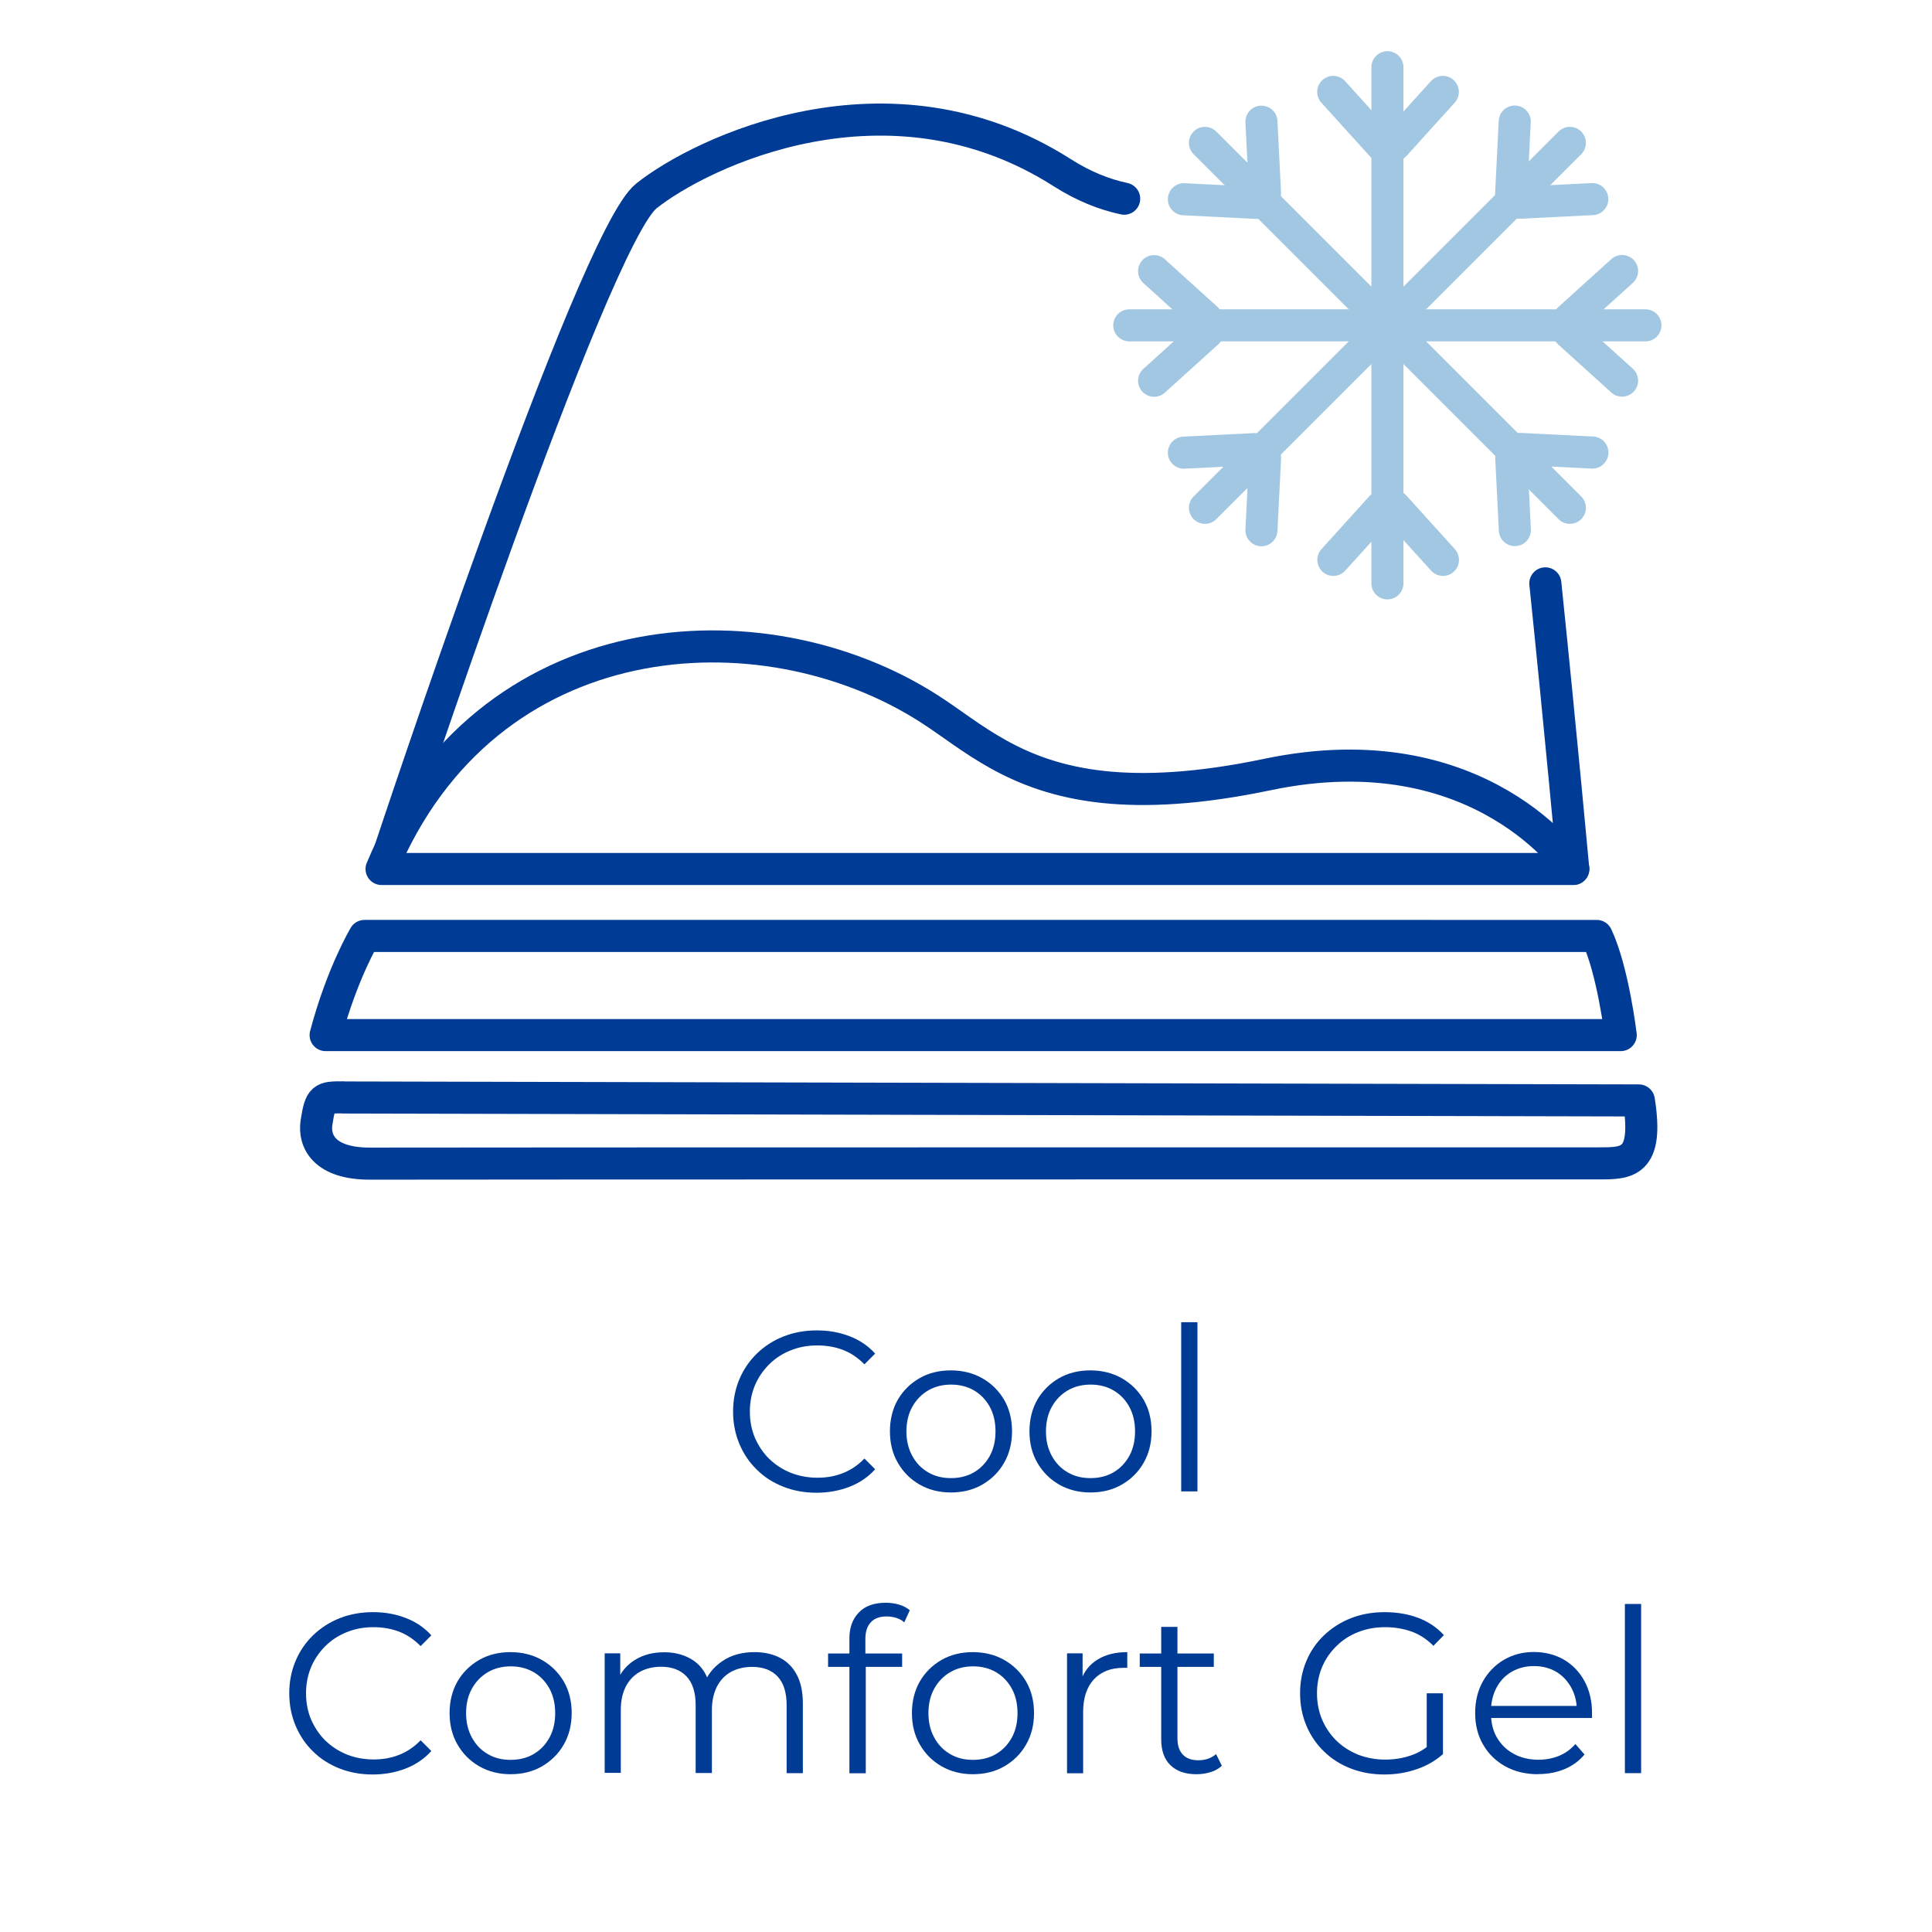
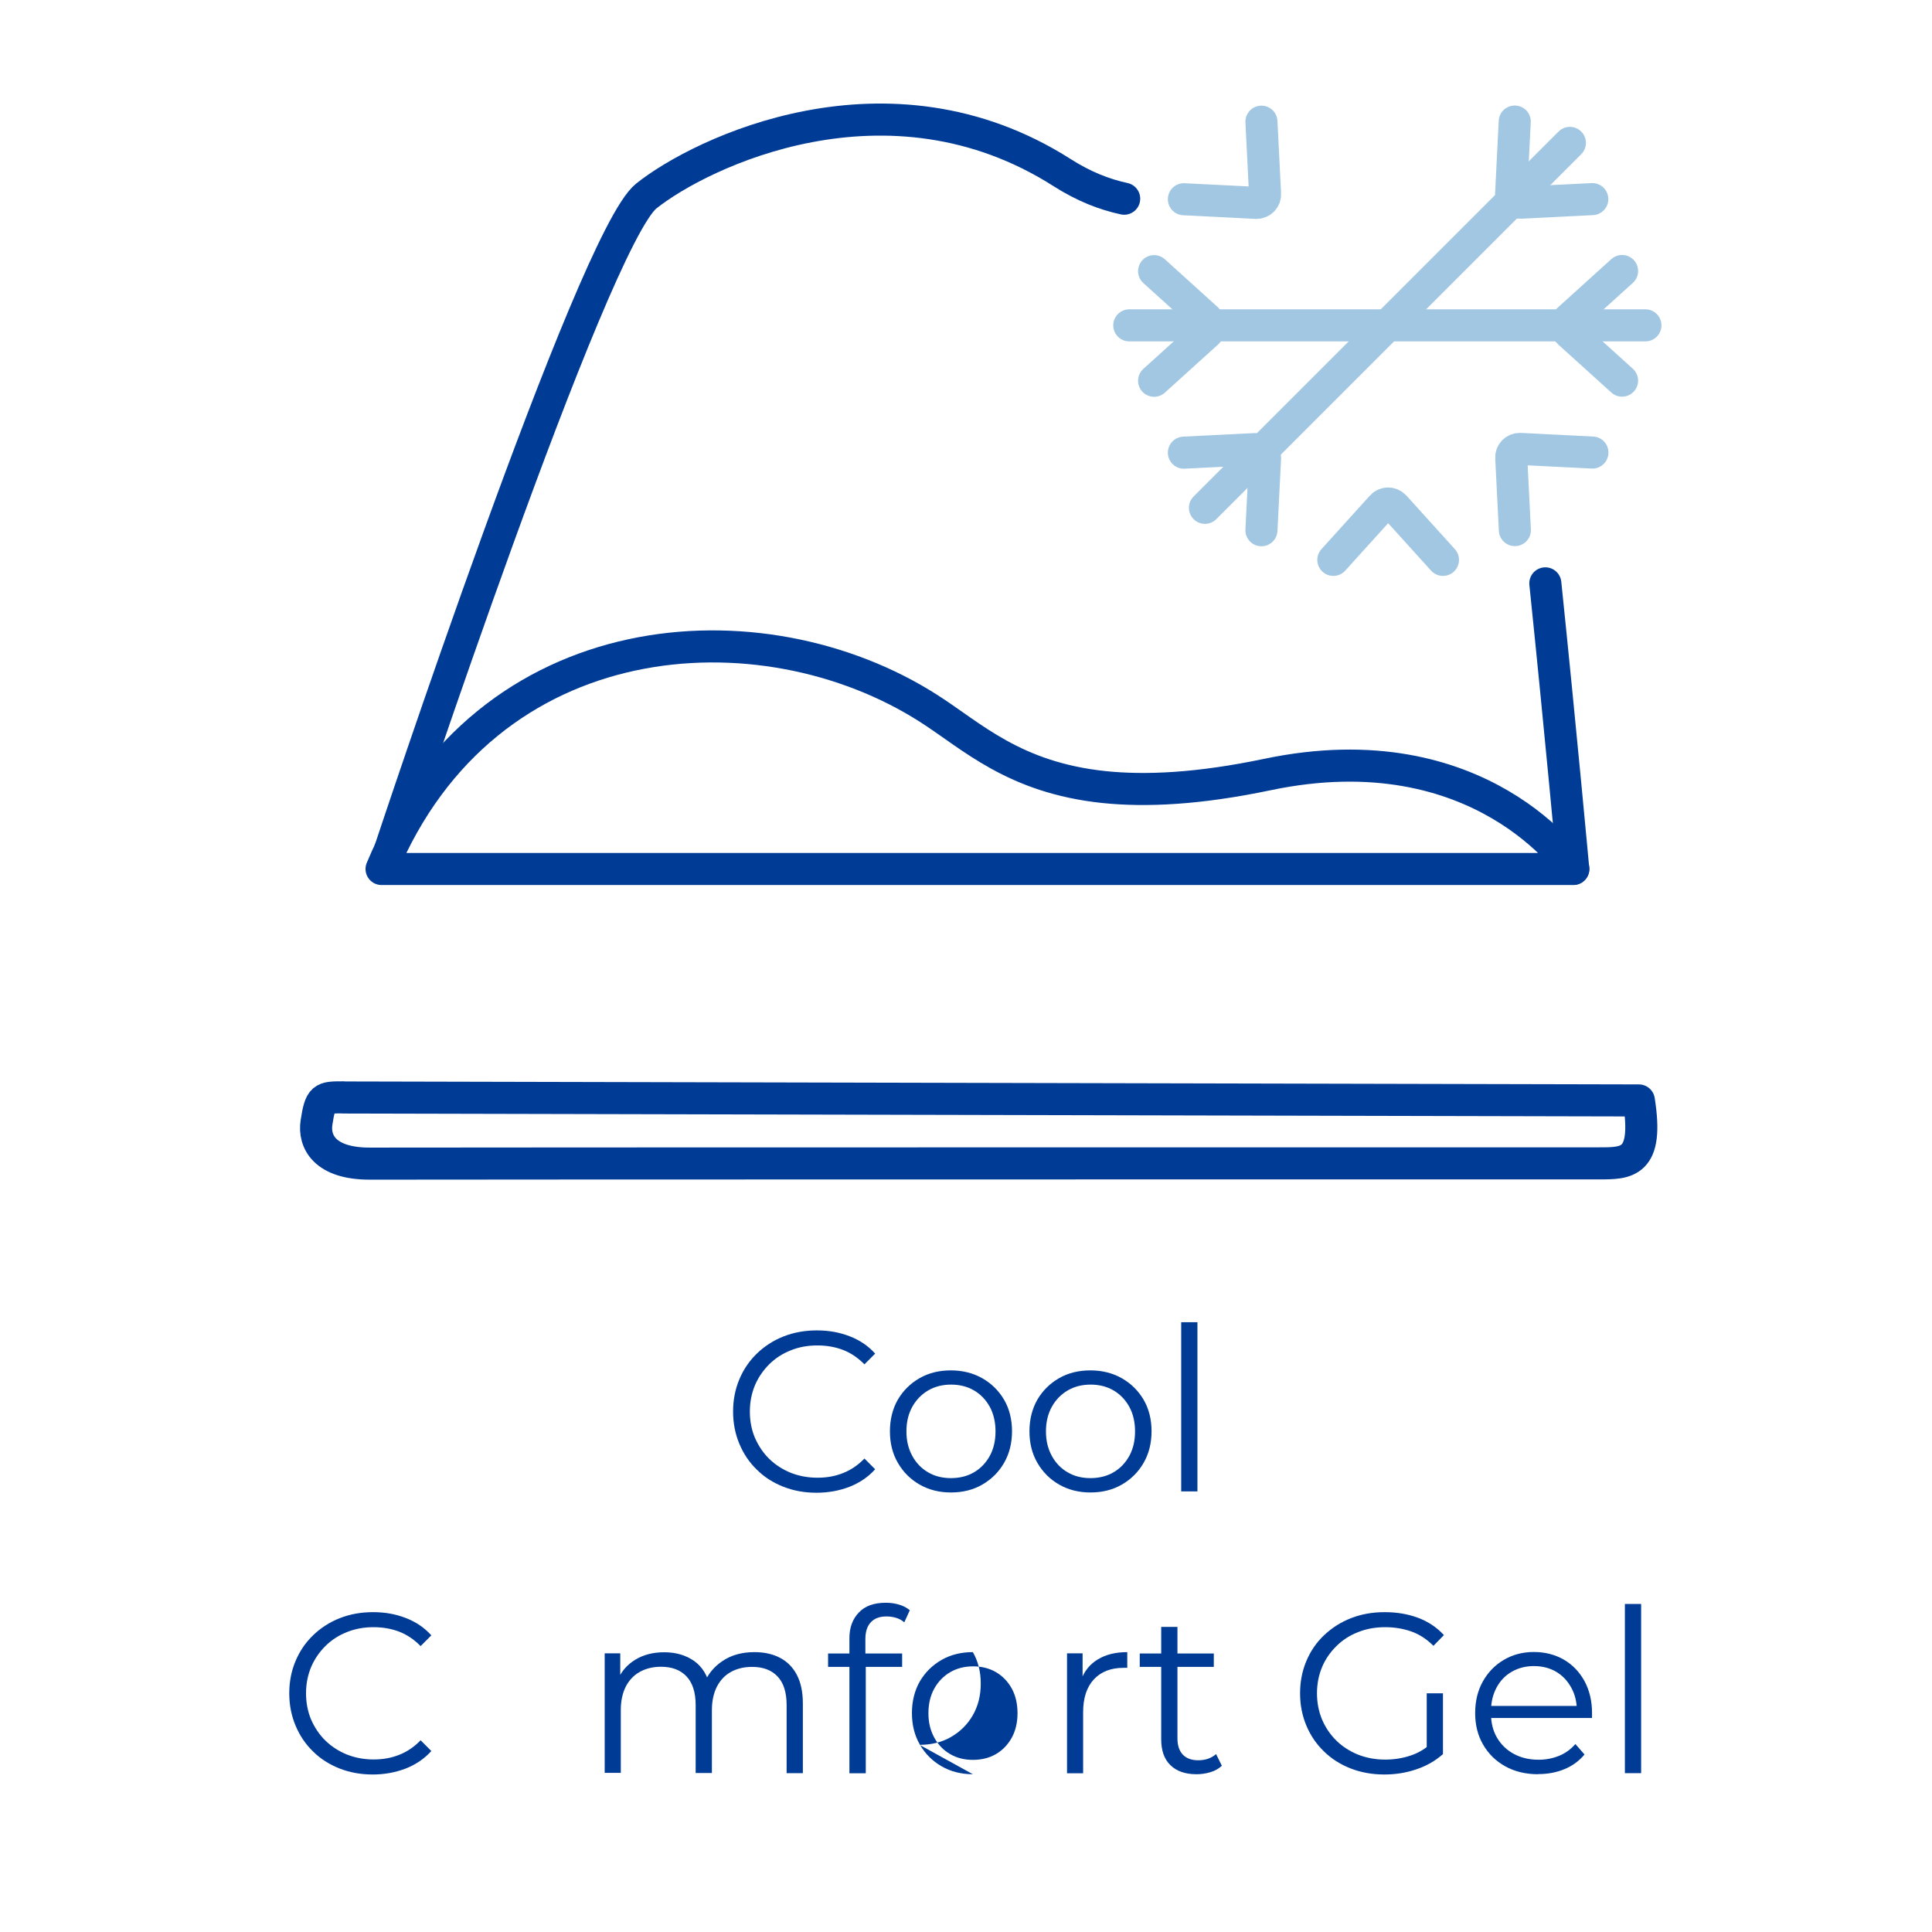
<svg xmlns="http://www.w3.org/2000/svg" id="Layer_1" data-name="Layer 1" viewBox="0 0 144 144">
  <defs>
    <style>
      .cls-1 {
        stroke: #003b95;
        stroke-linejoin: round;
        stroke-width: 2.39px;
      }

      .cls-1, .cls-2 {
        fill: none;
        stroke-linecap: round;
      }

      .cls-3 {
        fill: #003b95;
      }

      .cls-2 {
        stroke: #a2c7e2;
        stroke-miterlimit: 10;
        stroke-width: 2.39px;
      }
    </style>
  </defs>
  <path class="cls-1" d="M25.58,81.79c-1.53,0-1.7,0-1.99,1.88-.21,1.39.58,3.07,4,3.06,5.9-.02,89.55-.02,91.6-.02s3.71.02,2.96-4.69l-96.57-.22Z" />
-   <path class="cls-1" d="M24.28,77.15h96.52s-.58-4.84-1.79-7.39H27.17s-1.69,2.82-2.9,7.39Z" />
  <path class="cls-1" d="M28.44,64.77h88.83s-6.84-10.39-22.81-7.04c-5.11,1.07-9.05,1.26-12.2.93-6.7-.71-9.82-3.8-13.03-5.85-12.43-7.96-33.03-6.68-40.79,11.96Z" />
  <path class="cls-1" d="M115.18,43.48c1.14,11.02,2.08,21.28,2.08,21.28" />
  <path class="cls-1" d="M29.06,63.38s15.08-45.55,19.11-48.77c4.03-3.22,18-10.03,31-1.74,1.6,1.02,3.13,1.62,4.62,1.94" />
  <g>
    <line class="cls-2" x1="84.17" y1="24.25" x2="122.64" y2="24.25" />
-     <line class="cls-2" x1="103.41" y1="5.01" x2="103.41" y2="43.48" />
-     <line class="cls-2" x1="89.81" y1="10.65" x2="117.01" y2="37.85" />
    <line class="cls-2" x1="89.81" y1="37.85" x2="117.01" y2="10.65" />
-     <path class="cls-2" d="M99.37,6.85l3.61,3.99c.25.28.7.28.95,0l3.61-3.99" />
    <path class="cls-2" d="M107.55,41.73l-3.61-3.99c-.26-.28-.7-.28-.95,0l-3.61,3.99" />
    <path class="cls-2" d="M86.02,28.38l3.99-3.61c.28-.26.28-.7,0-.95l-3.99-3.61" />
    <path class="cls-2" d="M120.9,20.2l-3.99,3.61c-.28.25-.28.7,0,.95l3.99,3.61" />
    <path class="cls-2" d="M88.24,14.85l5.38.27c.38.02.69-.29.67-.67l-.27-5.38" />
    <path class="cls-2" d="M118.69,33.73l-5.38-.27c-.38-.02-.69.29-.67.67l.27,5.38" />
    <path class="cls-2" d="M94.02,39.52l.27-5.38c.02-.38-.29-.69-.67-.67l-5.38.27" />
    <path class="cls-2" d="M112.9,9.06l-.27,5.38c-.02.38.29.69.67.67l5.38-.27" />
  </g>
  <g>
    <path class="cls-3" d="M60.86,111.26c-.9,0-1.72-.15-2.48-.45-.76-.3-1.42-.72-1.97-1.27-.56-.54-.99-1.18-1.3-1.92-.31-.74-.47-1.54-.47-2.41s.16-1.68.47-2.41c.31-.74.75-1.38,1.31-1.92.56-.54,1.22-.97,1.98-1.27.76-.3,1.59-.45,2.48-.45s1.67.14,2.43.43c.76.29,1.4.72,1.92,1.3l-.8.8c-.49-.5-1.03-.86-1.61-1.08s-1.22-.33-1.9-.33c-.71,0-1.38.12-1.99.37-.61.24-1.15.59-1.6,1.04-.45.45-.81.97-1.06,1.56-.25.6-.38,1.25-.38,1.96s.13,1.37.38,1.96c.26.59.61,1.12,1.06,1.56s.99.79,1.6,1.04c.61.24,1.27.37,1.99.37s1.31-.11,1.9-.34,1.13-.59,1.61-1.09l.8.8c-.52.58-1.16,1.01-1.92,1.31-.76.29-1.58.44-2.45.44Z" />
    <path class="cls-3" d="M70.87,111.24c-.87,0-1.65-.2-2.33-.59-.68-.39-1.22-.93-1.62-1.62-.4-.69-.59-1.47-.59-2.35s.2-1.68.59-2.36c.4-.68.94-1.21,1.62-1.6.68-.39,1.46-.58,2.33-.58s1.67.2,2.35.59,1.22.92,1.62,1.6c.39.67.59,1.46.59,2.35s-.2,1.67-.59,2.35-.93,1.22-1.62,1.62-1.47.59-2.35.59ZM70.87,110.17c.65,0,1.22-.14,1.72-.43.5-.29.89-.7,1.18-1.22.29-.53.43-1.14.43-1.83s-.14-1.31-.43-1.84c-.29-.52-.68-.93-1.18-1.22-.5-.29-1.07-.43-1.7-.43s-1.2.14-1.7.43c-.5.29-.9.7-1.19,1.22-.29.52-.44,1.13-.44,1.84s.15,1.3.44,1.83c.29.53.69.94,1.18,1.22.49.29,1.06.43,1.69.43Z" />
    <path class="cls-3" d="M81.27,111.24c-.87,0-1.65-.2-2.33-.59-.68-.39-1.22-.93-1.62-1.62-.4-.69-.59-1.47-.59-2.35s.2-1.68.59-2.36c.4-.68.94-1.21,1.62-1.6.68-.39,1.46-.58,2.33-.58s1.67.2,2.35.59,1.22.92,1.62,1.6c.39.67.59,1.46.59,2.35s-.2,1.67-.59,2.35-.93,1.22-1.62,1.62-1.47.59-2.35.59ZM81.27,110.17c.65,0,1.22-.14,1.72-.43.5-.29.89-.7,1.18-1.22.29-.53.43-1.14.43-1.83s-.14-1.31-.43-1.84c-.29-.52-.68-.93-1.18-1.22-.5-.29-1.07-.43-1.7-.43s-1.2.14-1.7.43c-.5.29-.9.7-1.19,1.22-.29.52-.44,1.13-.44,1.84s.15,1.3.44,1.83c.29.53.69.94,1.18,1.22.49.29,1.06.43,1.69.43Z" />
    <path class="cls-3" d="M88.04,111.16v-12.61h1.21v12.61h-1.21Z" />
    <path class="cls-3" d="M27.78,132.26c-.9,0-1.72-.15-2.48-.45-.76-.3-1.42-.72-1.97-1.27-.56-.54-.99-1.18-1.3-1.92-.31-.74-.47-1.54-.47-2.41s.16-1.68.47-2.41c.31-.74.75-1.38,1.31-1.92.56-.54,1.22-.97,1.98-1.27.76-.3,1.59-.45,2.48-.45s1.67.14,2.43.43c.76.29,1.4.72,1.92,1.3l-.8.8c-.49-.5-1.03-.86-1.61-1.08s-1.22-.33-1.9-.33c-.71,0-1.38.12-1.99.37-.61.24-1.15.59-1.6,1.04-.45.45-.81.97-1.06,1.56-.25.6-.38,1.25-.38,1.96s.13,1.37.38,1.96c.26.59.61,1.12,1.06,1.56s.99.79,1.6,1.04c.61.24,1.27.37,1.99.37s1.31-.11,1.9-.34,1.13-.59,1.61-1.09l.8.8c-.52.58-1.16,1.01-1.92,1.31-.76.29-1.58.44-2.45.44Z" />
-     <path class="cls-3" d="M38.05,132.24c-.87,0-1.65-.2-2.33-.59-.68-.39-1.22-.93-1.62-1.62-.4-.69-.59-1.47-.59-2.35s.2-1.68.59-2.36c.4-.68.94-1.21,1.62-1.6.68-.39,1.46-.58,2.33-.58s1.67.2,2.35.59,1.22.92,1.62,1.6c.39.67.59,1.46.59,2.35s-.2,1.67-.59,2.35-.93,1.22-1.62,1.62-1.47.59-2.35.59ZM38.05,131.17c.65,0,1.22-.14,1.72-.43.5-.29.89-.7,1.18-1.22.29-.53.43-1.14.43-1.83s-.14-1.31-.43-1.84c-.29-.52-.68-.93-1.18-1.22-.5-.29-1.07-.43-1.7-.43s-1.2.14-1.7.43c-.5.29-.9.7-1.19,1.22-.29.52-.44,1.13-.44,1.84s.15,1.3.44,1.83c.29.53.69.94,1.18,1.22.49.29,1.06.43,1.69.43Z" />
    <path class="cls-3" d="M45.07,132.16v-8.93h1.16v2.41l-.19-.42c.27-.65.71-1.15,1.32-1.52.61-.37,1.32-.55,2.15-.55.87,0,1.61.22,2.23.65.61.44,1.01,1.09,1.19,1.96l-.48-.19c.26-.72.72-1.31,1.39-1.76.66-.45,1.46-.67,2.39-.67.73,0,1.36.14,1.9.42.54.28.96.7,1.26,1.27.3.57.45,1.28.45,2.14v5.19h-1.21v-5.07c0-.94-.22-1.65-.67-2.13s-1.08-.72-1.9-.72c-.61,0-1.14.13-1.59.38-.45.25-.79.62-1.04,1.1-.24.48-.37,1.06-.37,1.74v4.69h-1.21v-5.07c0-.94-.23-1.65-.68-2.13-.45-.48-1.09-.72-1.9-.72-.6,0-1.13.13-1.58.38-.45.25-.8.62-1.05,1.1-.24.48-.37,1.06-.37,1.74v4.69h-1.21Z" />
    <path class="cls-3" d="M61.72,124.24v-1h5.52v1h-5.52ZM63.31,132.16v-10.05c0-.79.23-1.43.7-1.92.46-.49,1.13-.73,2.01-.73.34,0,.67.04.99.14.32.09.58.23.8.42l-.41.9c-.17-.15-.37-.26-.59-.33-.23-.07-.47-.11-.73-.11-.51,0-.9.14-1.17.43-.27.28-.41.7-.41,1.26v1.36l.03.56v8.08h-1.21Z" />
-     <path class="cls-3" d="M72.51,132.24c-.87,0-1.65-.2-2.33-.59-.68-.39-1.22-.93-1.62-1.62-.4-.69-.59-1.47-.59-2.35s.2-1.68.59-2.36c.4-.68.94-1.21,1.62-1.6.68-.39,1.46-.58,2.33-.58s1.67.2,2.35.59,1.22.92,1.62,1.6c.39.67.59,1.46.59,2.35s-.2,1.67-.59,2.35-.93,1.22-1.62,1.62-1.47.59-2.35.59ZM72.51,131.17c.65,0,1.22-.14,1.72-.43.5-.29.89-.7,1.18-1.22.29-.53.43-1.14.43-1.83s-.14-1.31-.43-1.84c-.29-.52-.68-.93-1.18-1.22-.5-.29-1.07-.43-1.7-.43s-1.2.14-1.7.43c-.5.29-.9.7-1.19,1.22-.29.52-.44,1.13-.44,1.84s.15,1.3.44,1.83c.29.53.69.94,1.18,1.22.49.29,1.06.43,1.69.43Z" />
+     <path class="cls-3" d="M72.51,132.24c-.87,0-1.65-.2-2.33-.59-.68-.39-1.22-.93-1.62-1.62-.4-.69-.59-1.47-.59-2.35s.2-1.68.59-2.36c.4-.68.94-1.21,1.62-1.6.68-.39,1.46-.58,2.33-.58c.39.67.59,1.46.59,2.35s-.2,1.67-.59,2.35-.93,1.22-1.62,1.62-1.47.59-2.35.59ZM72.51,131.17c.65,0,1.22-.14,1.72-.43.5-.29.89-.7,1.18-1.22.29-.53.43-1.14.43-1.83s-.14-1.31-.43-1.84c-.29-.52-.68-.93-1.18-1.22-.5-.29-1.07-.43-1.7-.43s-1.2.14-1.7.43c-.5.29-.9.7-1.19,1.22-.29.52-.44,1.13-.44,1.84s.15,1.3.44,1.83c.29.53.69.94,1.18,1.22.49.29,1.06.43,1.69.43Z" />
    <path class="cls-3" d="M79.53,132.16v-8.93h1.16v2.43l-.12-.43c.25-.68.67-1.2,1.26-1.55.59-.36,1.32-.54,2.19-.54v1.17s-.09,0-.14,0c-.05,0-.09,0-.14,0-.94,0-1.68.29-2.21.86s-.8,1.39-.8,2.44v4.56h-1.21Z" />
    <path class="cls-3" d="M84.95,124.24v-1h5.52v1h-5.52ZM89.17,132.24c-.84,0-1.48-.23-1.94-.68s-.68-1.09-.68-1.92v-8.38h1.21v8.31c0,.52.13.92.4,1.21.27.28.65.42,1.15.42.53,0,.97-.15,1.33-.46l.43.87c-.24.22-.52.38-.86.48-.33.1-.68.15-1.03.15Z" />
    <path class="cls-3" d="M103.18,132.26c-.91,0-1.74-.15-2.51-.45-.77-.3-1.43-.72-1.99-1.27-.56-.54-1-1.18-1.31-1.92-.31-.74-.47-1.54-.47-2.41s.16-1.68.47-2.41c.31-.74.75-1.38,1.32-1.92.57-.54,1.23-.97,2-1.27s1.6-.45,2.51-.45,1.74.14,2.49.42c.75.28,1.4.71,1.93,1.29l-.78.8c-.5-.5-1.05-.86-1.65-1.07-.6-.21-1.25-.32-1.94-.32-.74,0-1.41.12-2.03.37-.62.24-1.16.59-1.61,1.04-.46.45-.82.97-1.07,1.56-.25.6-.38,1.25-.38,1.96s.13,1.36.38,1.96c.26.6.61,1.12,1.07,1.57s1,.79,1.61,1.04c.62.24,1.29.37,2.01.37.68,0,1.32-.1,1.93-.31.61-.2,1.16-.55,1.67-1.04l.71.95c-.57.5-1.23.88-1.99,1.13-.76.26-1.55.38-2.38.38ZM107.55,130.75l-1.21-.15v-4.39h1.21v4.54Z" />
    <path class="cls-3" d="M114.64,132.24c-.93,0-1.75-.2-2.45-.59s-1.25-.93-1.65-1.62c-.4-.69-.59-1.47-.59-2.35s.19-1.67.57-2.35c.38-.68.9-1.22,1.56-1.61s1.41-.59,2.24-.59,1.58.19,2.24.57c.65.38,1.16.91,1.54,1.6.37.69.56,1.48.56,2.37,0,.06,0,.12,0,.18,0,.06,0,.13,0,.2h-7.77v-.9h7.12l-.48.36c0-.65-.14-1.22-.42-1.73-.28-.5-.65-.9-1.13-1.18-.48-.28-1.03-.42-1.65-.42s-1.16.14-1.65.42-.87.68-1.14,1.19c-.27.51-.41,1.09-.41,1.75v.19c0,.68.15,1.28.45,1.79s.72.92,1.26,1.21c.54.29,1.15.43,1.84.43.54,0,1.05-.1,1.52-.29s.88-.49,1.22-.88l.68.78c-.4.48-.89.84-1.49,1.09-.6.25-1.25.37-1.96.37Z" />
    <path class="cls-3" d="M121.11,132.16v-12.61h1.21v12.61h-1.21Z" />
  </g>
</svg>